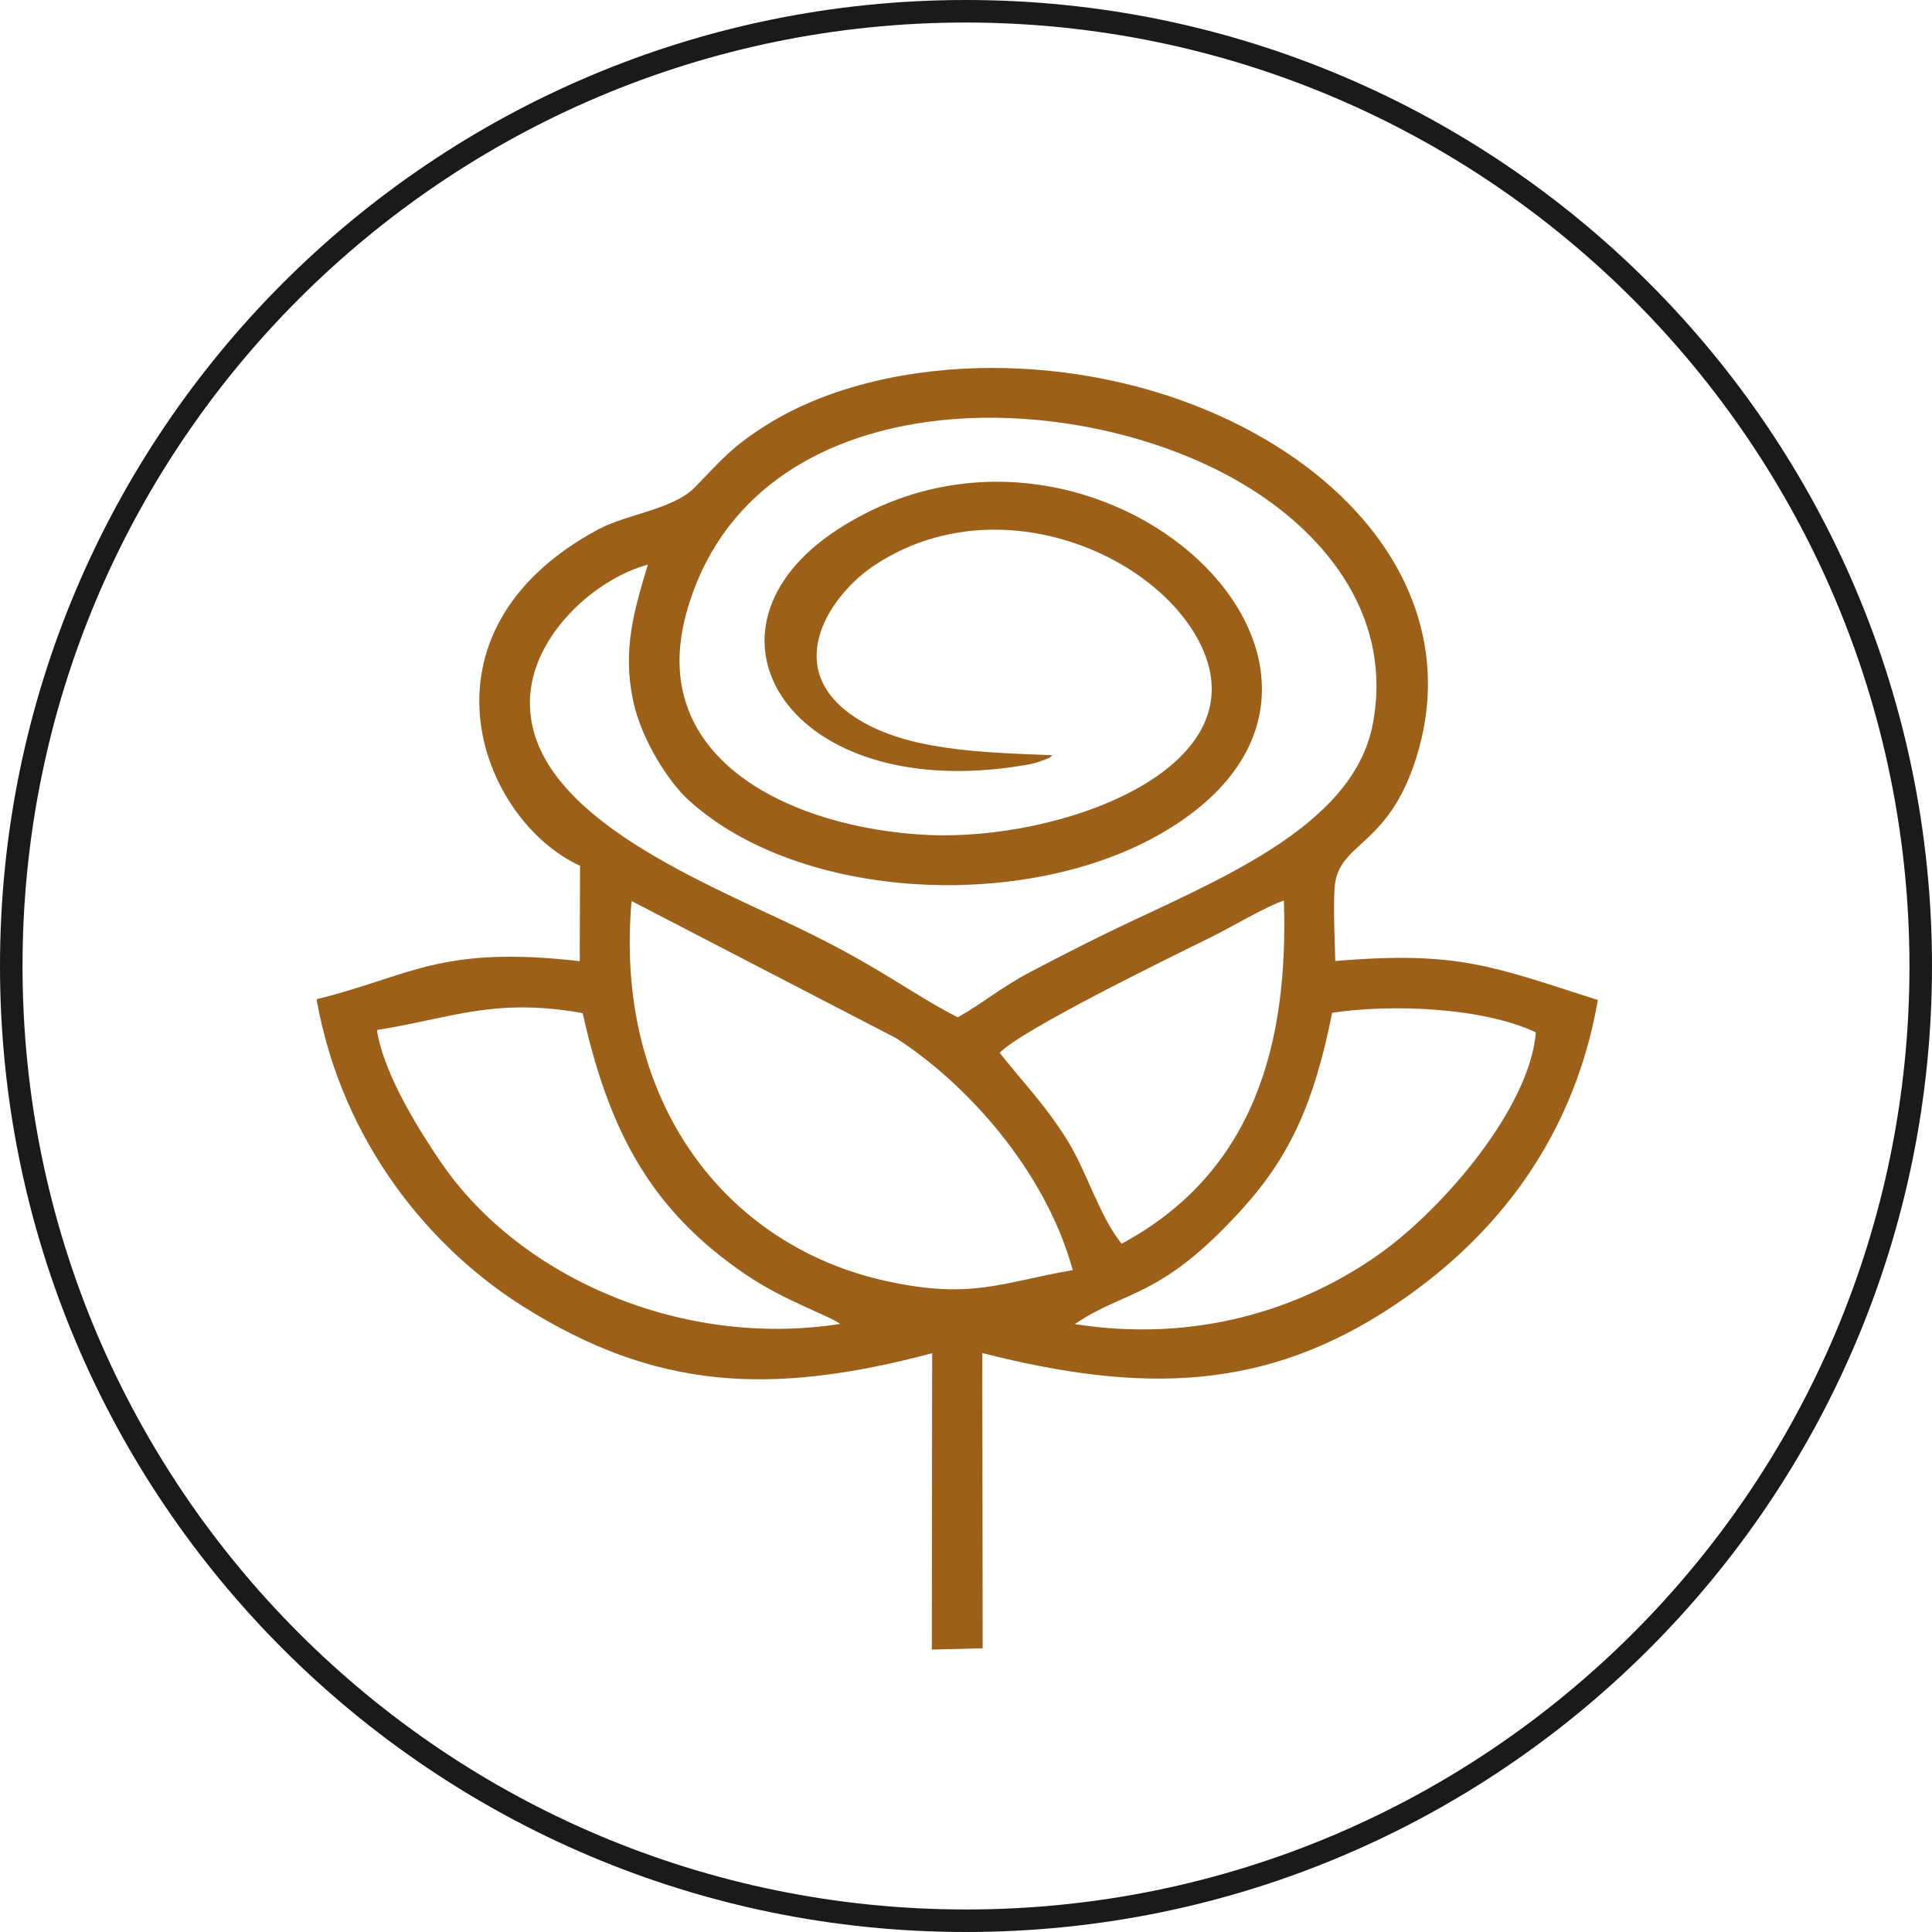
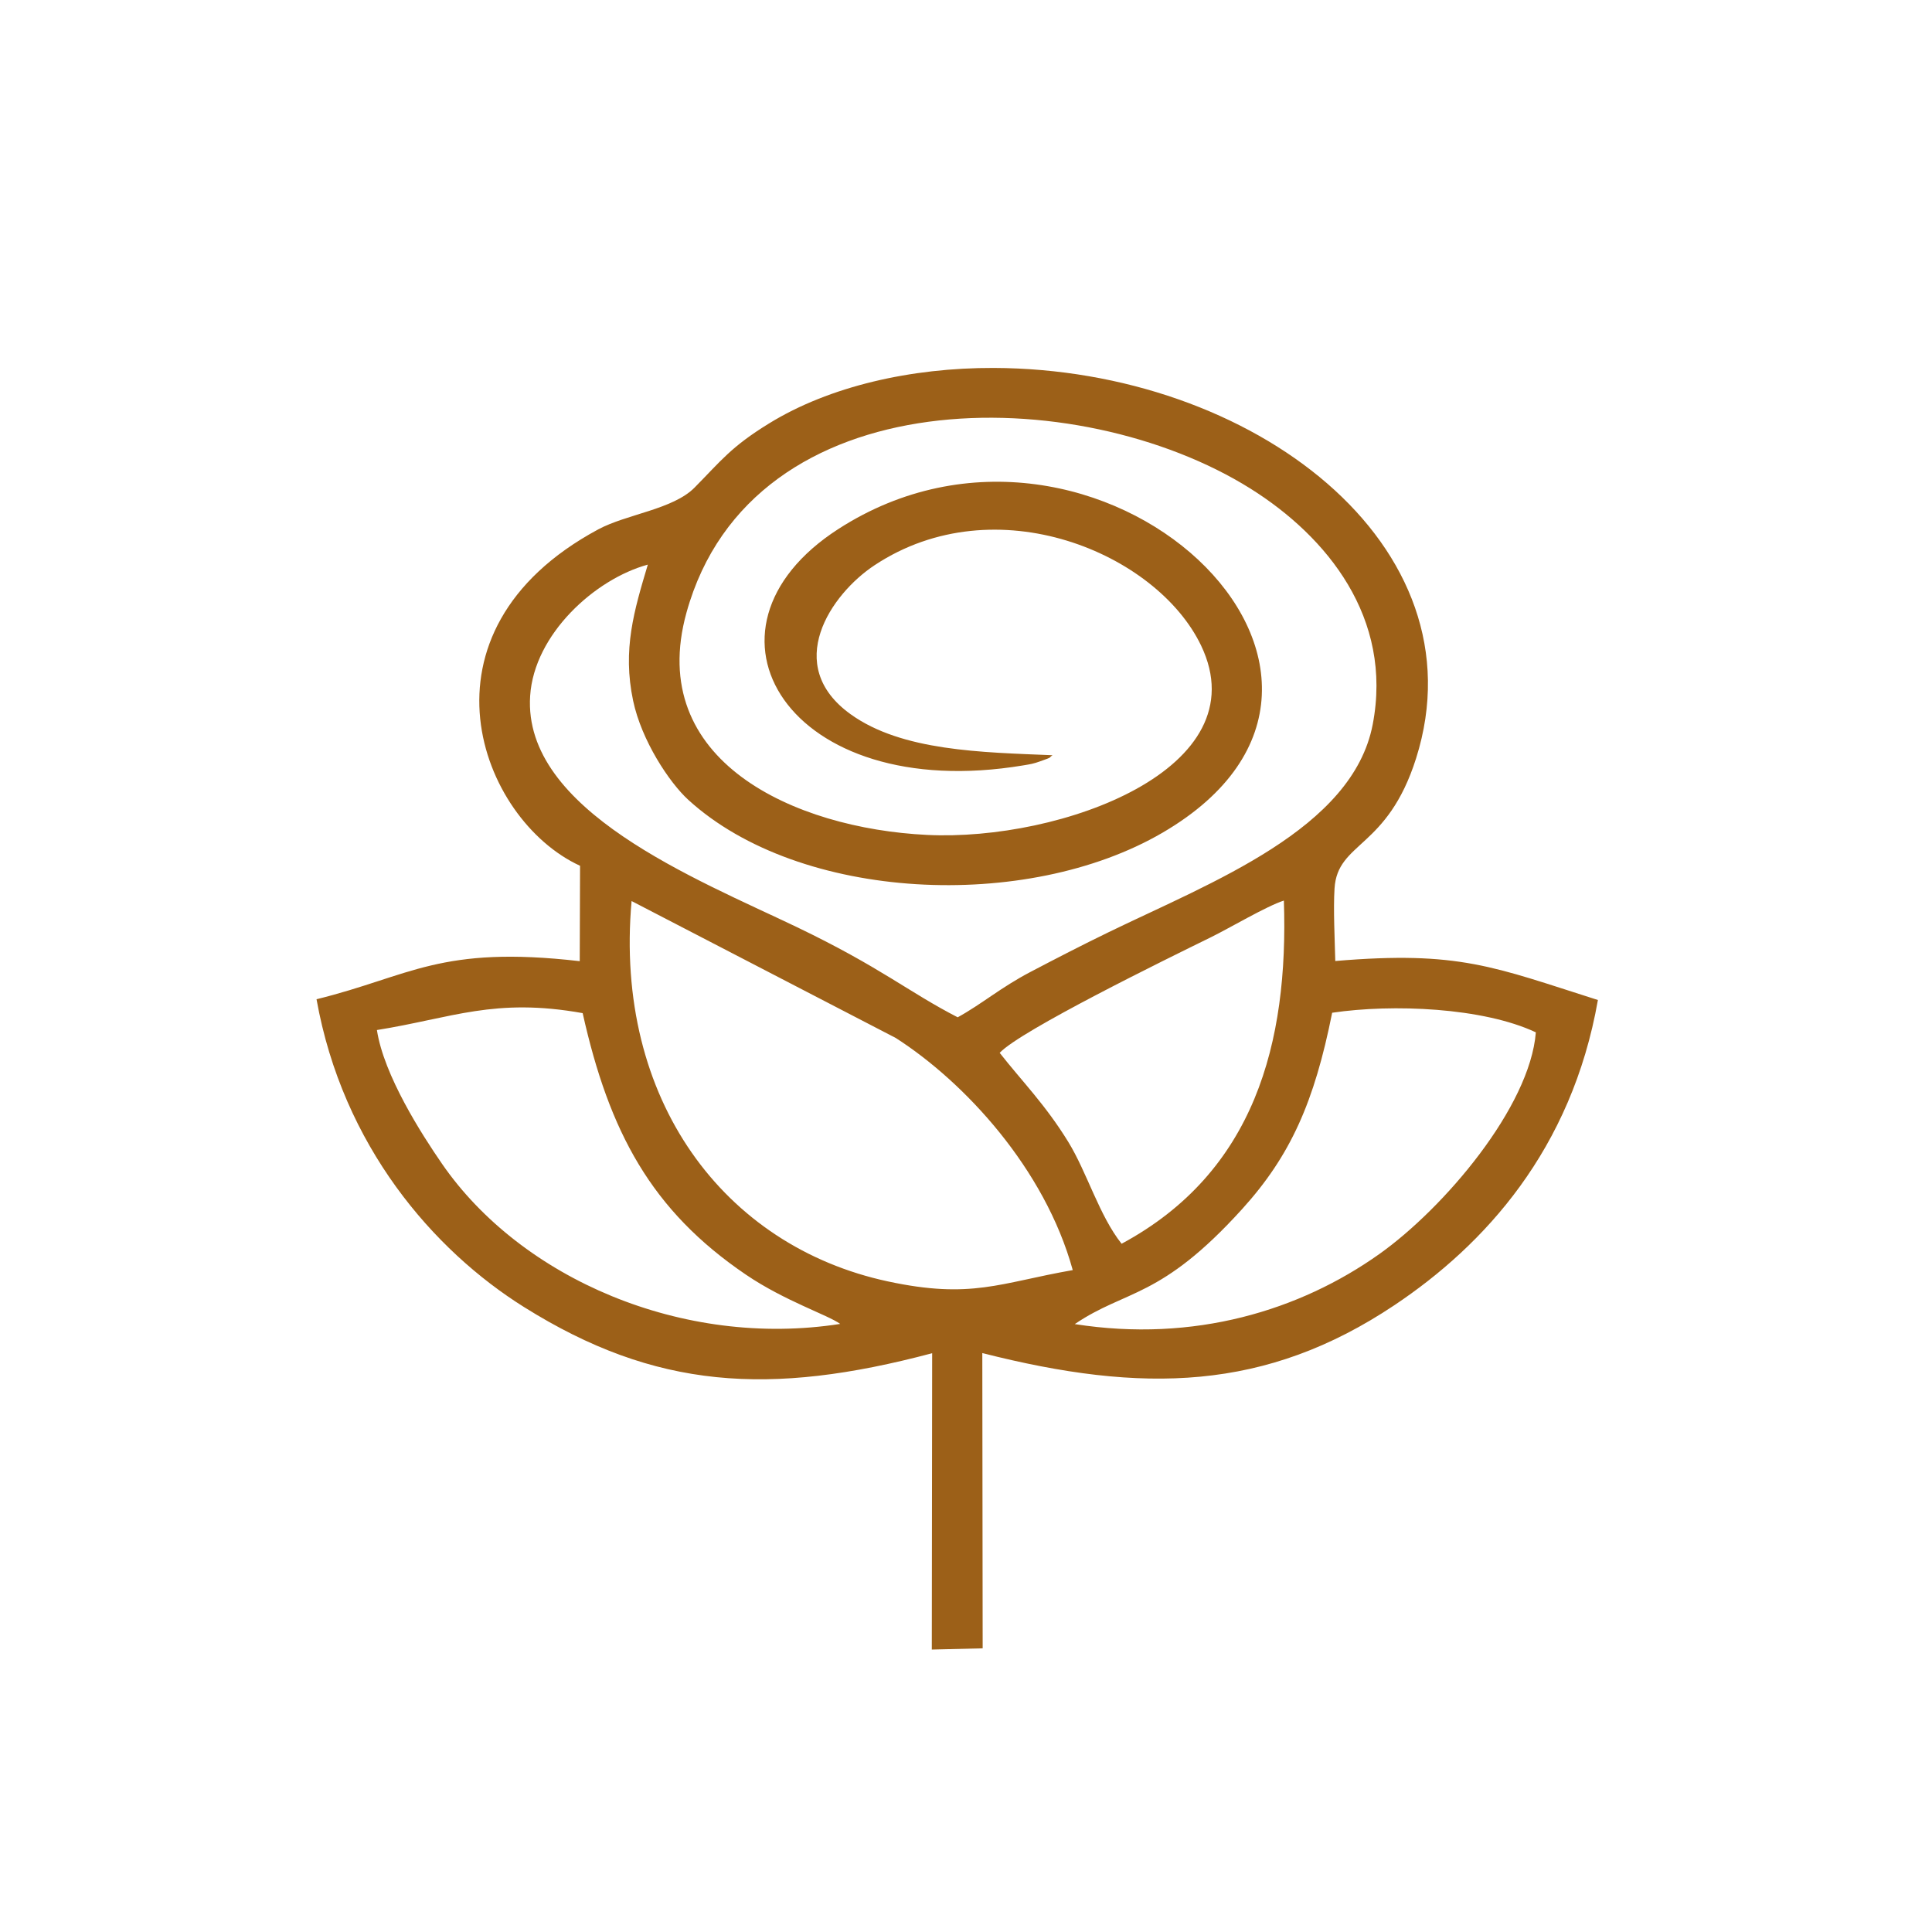
<svg xmlns="http://www.w3.org/2000/svg" xml:space="preserve" width="21.5mm" height="21.5mm" version="1.1" style="shape-rendering:geometricPrecision; text-rendering:geometricPrecision; image-rendering:optimizeQuality; fill-rule:evenodd; clip-rule:evenodd" viewBox="0 0 488.12 488.12">
  <defs>
    <style type="text/css"> .fil1 {fill:#9C6018} .fil0 {fill:#1A1A1A;fill-rule:nonzero} </style>
  </defs>
  <g id="Layer_x0020_1">
-     <path class="fil0" d="M244.06 488.12c-134.77,0 -244.06,-109.29 -244.06,-244.06 0,-134.77 109.29,-244.06 244.06,-244.06 134.77,0 244.06,109.29 244.06,244.06 0,134.77 -109.29,244.06 -244.06,244.06l0 0zm0 -482.43c-131.62,0 -238.37,106.74 -238.37,238.37 0,131.62 106.74,238.37 238.37,238.37 131.62,0 238.37,-106.74 238.37,-238.37 -0.12,-131.57 -106.79,-238.25 -238.38,-238.37l0.01 0z" />
    <path class="fil1" d="M271.53 334.54c13.11,-8.89 21.6,-6.23 42.29,-29.06 12.26,-13.53 18.25,-27.07 22.75,-49.61 15.31,-2.27 38.11,-1.32 51.46,4.95 -1.48,18.89 -23.23,44.44 -39.58,56.04 -20,14.19 -46.7,22.42 -76.92,17.67zm-176.3 -74.3c18.98,-3.04 29.73,-8.26 51.98,-4.27 6.7,29.99 17.31,49.86 41.3,66.11 9.79,6.63 20.66,10.15 23.77,12.41 -39.8,6.21 -80.58,-11.47 -100.58,-40.42 -5.13,-7.42 -14.73,-22.39 -16.47,-33.82zm64.34 -32.59l66.74 34.59c17.43,11.18 37.66,33.03 44.72,58.65 -18.45,3.23 -25.54,7.4 -46.74,2.85 -41.36,-8.89 -69.2,-45.9 -64.72,-96.09zm123.8 86.58c-5.64,-7.08 -8.72,-17.99 -13.46,-25.71 -5.83,-9.49 -11.83,-15.47 -17.34,-22.52 5.27,-5.64 41.98,-23.62 53.34,-29.19 4.64,-2.27 14.14,-7.91 18.46,-9.28 1.2,36 -7.38,68.61 -41.01,86.71zm-17.42 -123.42c-18,-0.74 -38.08,-1.05 -51.03,-10.35 -17.23,-12.37 -5.07,-30.32 6.06,-37.67 30.61,-20.23 71.25,-3.09 82.47,20.3 14.92,31.14 -35.39,49.51 -69.26,47.85 -33.52,-1.64 -71.14,-18.7 -60.75,-56.17 16.53,-59.58 99.04,-58.55 142.48,-31.33 19.36,12.13 36.07,32.68 30.89,59.61 -5.09,26.42 -40.62,39.79 -66.72,52.47 -6.84,3.32 -13.3,6.66 -19.73,10.03 -7.57,3.97 -12.34,8.14 -18.4,11.47 -12.47,-6.41 -19.4,-12.6 -40.68,-22.81 -25.27,-12.11 -69.22,-29.42 -67.34,-58.39 1.01,-15.6 16.38,-29.53 29.73,-33.17 -3.46,11.59 -6.45,21.43 -3.71,34.4 2.13,10.07 9.14,20.65 13.94,25.03 28.16,25.7 85.46,28.36 119.83,8.29 68.04,-39.72 -16.83,-118.64 -81.9,-76.73 -39.49,25.44 -12.75,69.66 46.72,59.73 1.83,-0.3 2.5,-0.4 4.3,-1.04 3.41,-1.2 1.89,-0.77 3.09,-1.53zm71.41 52c-0.13,-5.45 -0.52,-13.07 -0.19,-18.34 0.74,-11.89 13.33,-9.89 20.61,-32.89 17.03,-53.83 -41.32,-98.41 -106.74,-98.62 -20.8,-0.06 -41.45,4.6 -56.77,14.04 -9.63,5.93 -12.09,9.41 -18.79,16.19 -5.45,5.52 -17.17,6.7 -24.34,10.56 -48.05,25.85 -29.94,73.35 -4.59,84.99l-0.08 24.1c-35.33,-4.07 -42.72,3.76 -66.5,9.62 6.62,37.05 29.52,63.44 52.46,77.79 33.08,20.71 61.96,22.56 103.08,11.64l-0.09 74.87 12.85 -0.31 -0.09 -74.6c40.56,10.33 71.63,9.61 104.11,-12.09 22.79,-15.23 44.78,-39.27 51.42,-77.11 -26.31,-8.35 -35.02,-12.5 -66.36,-9.85z" />
  </g>
</svg>